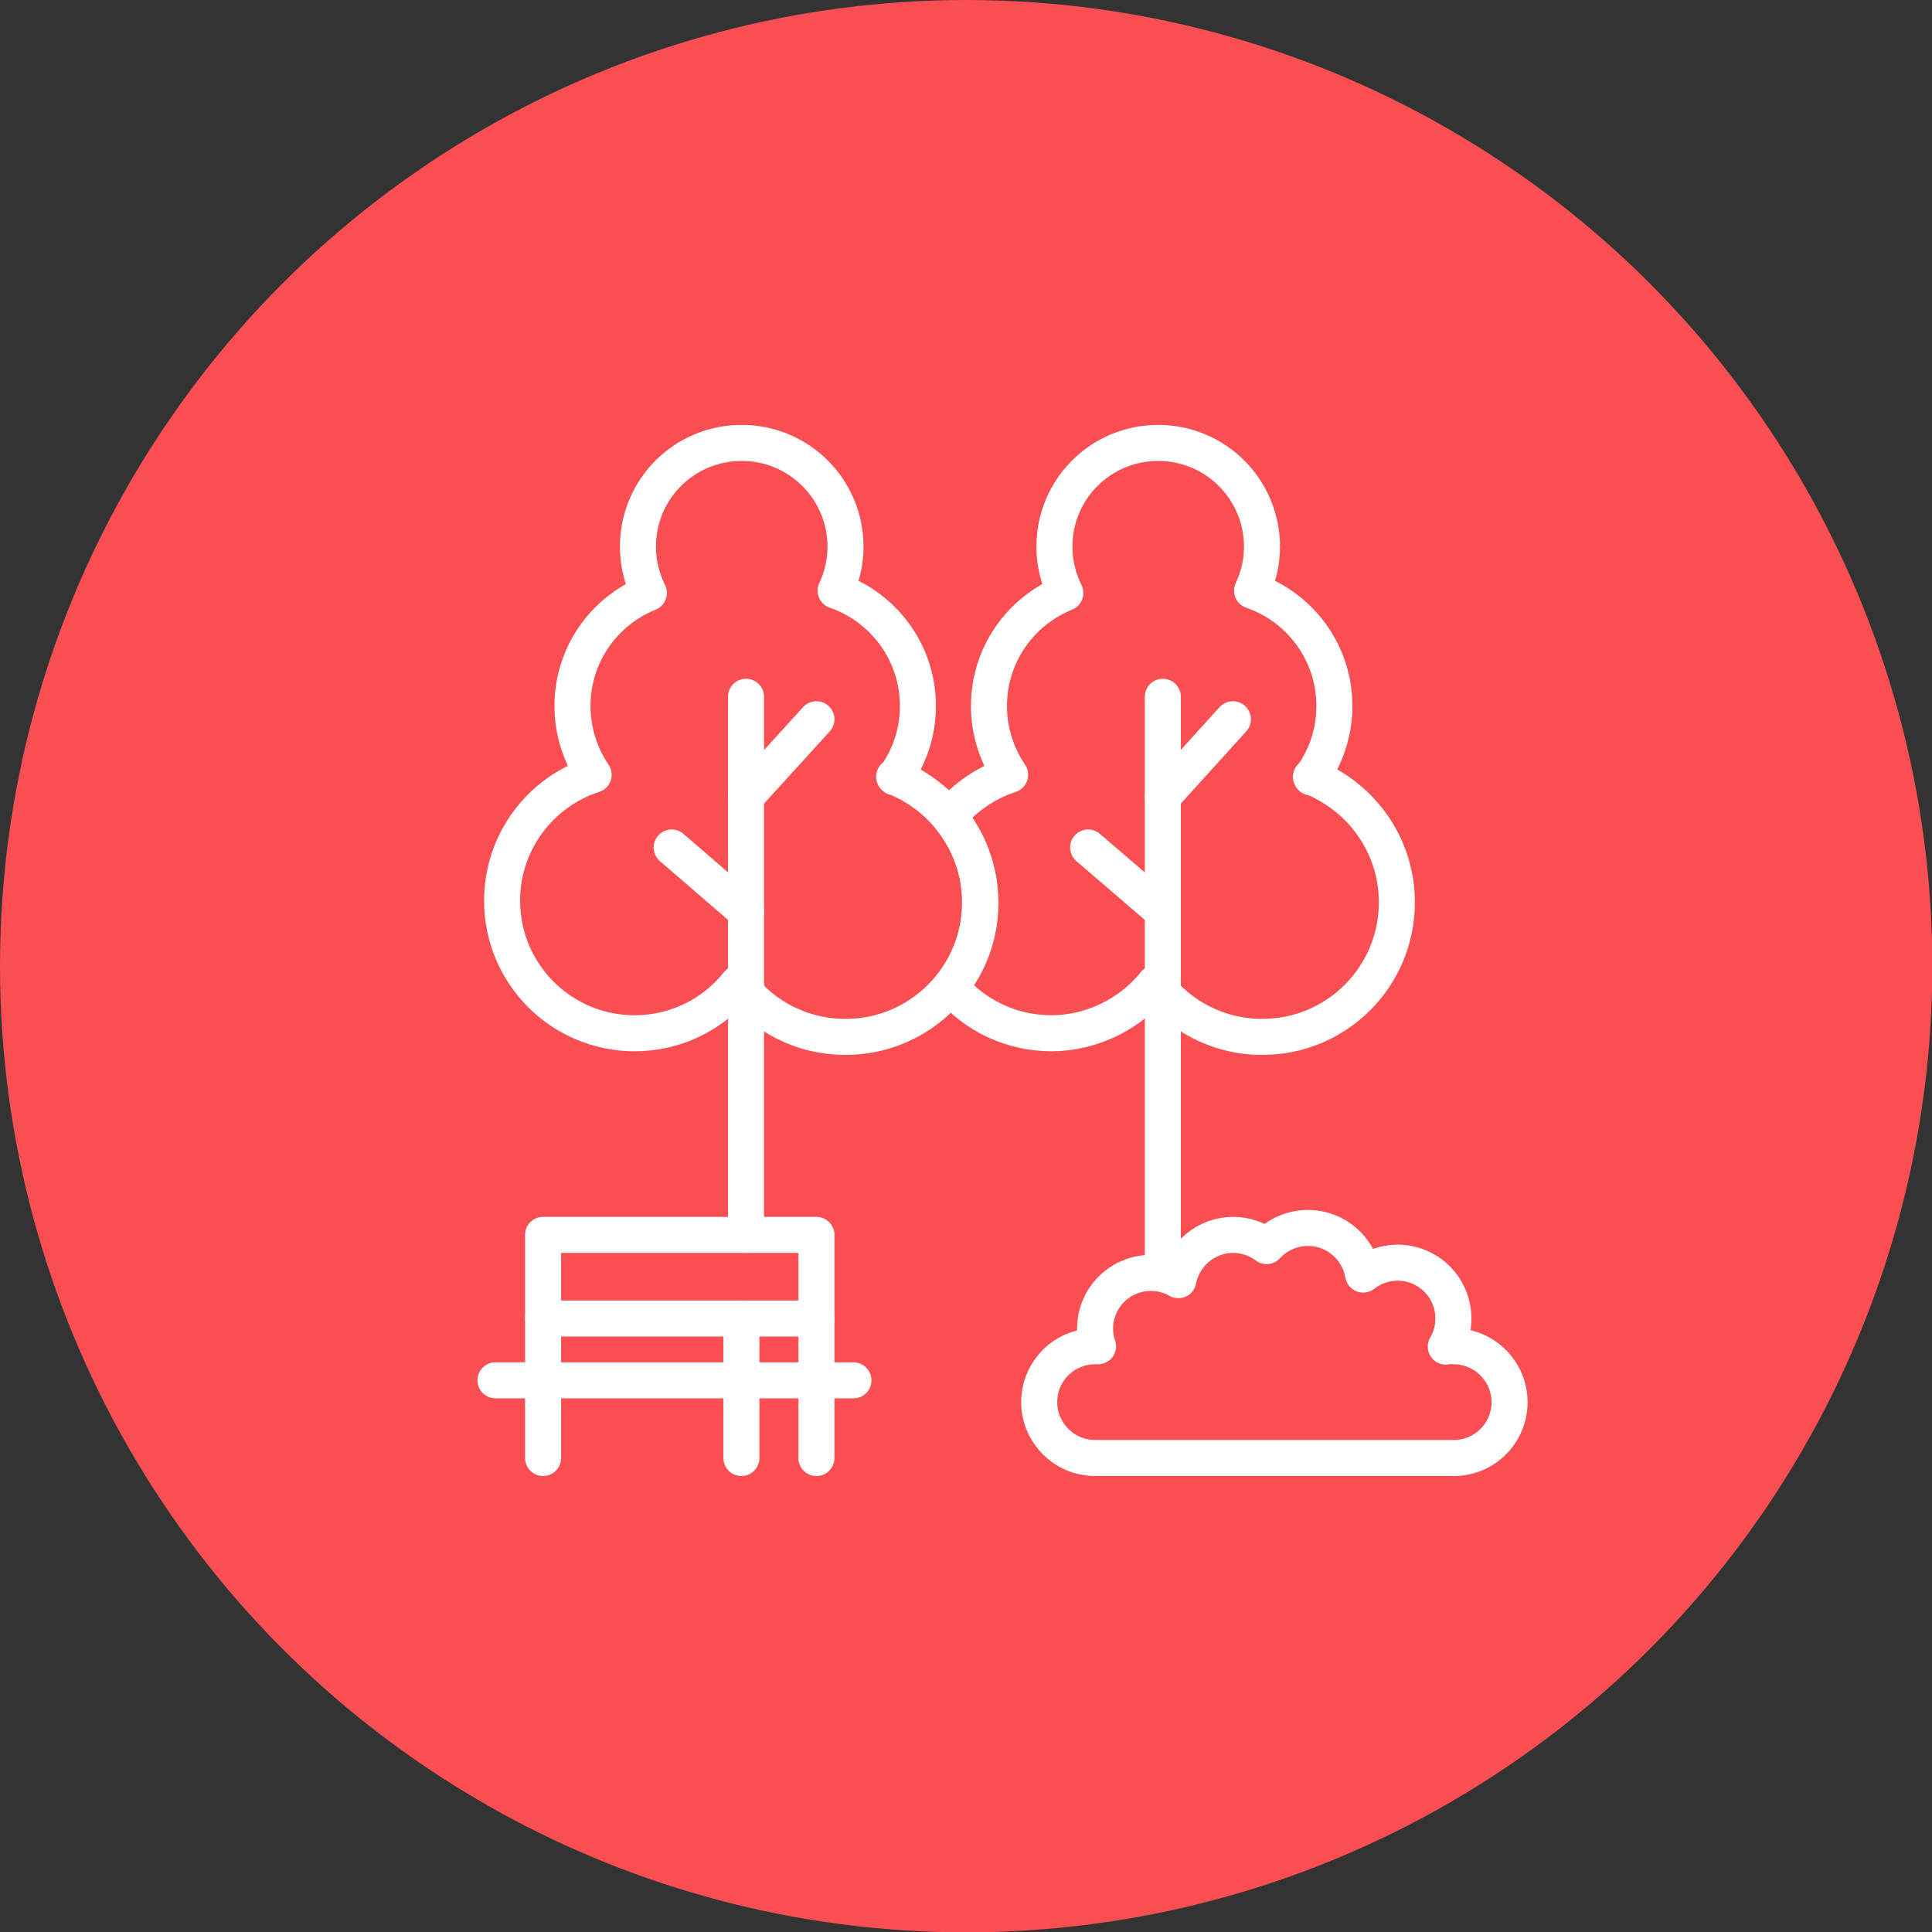
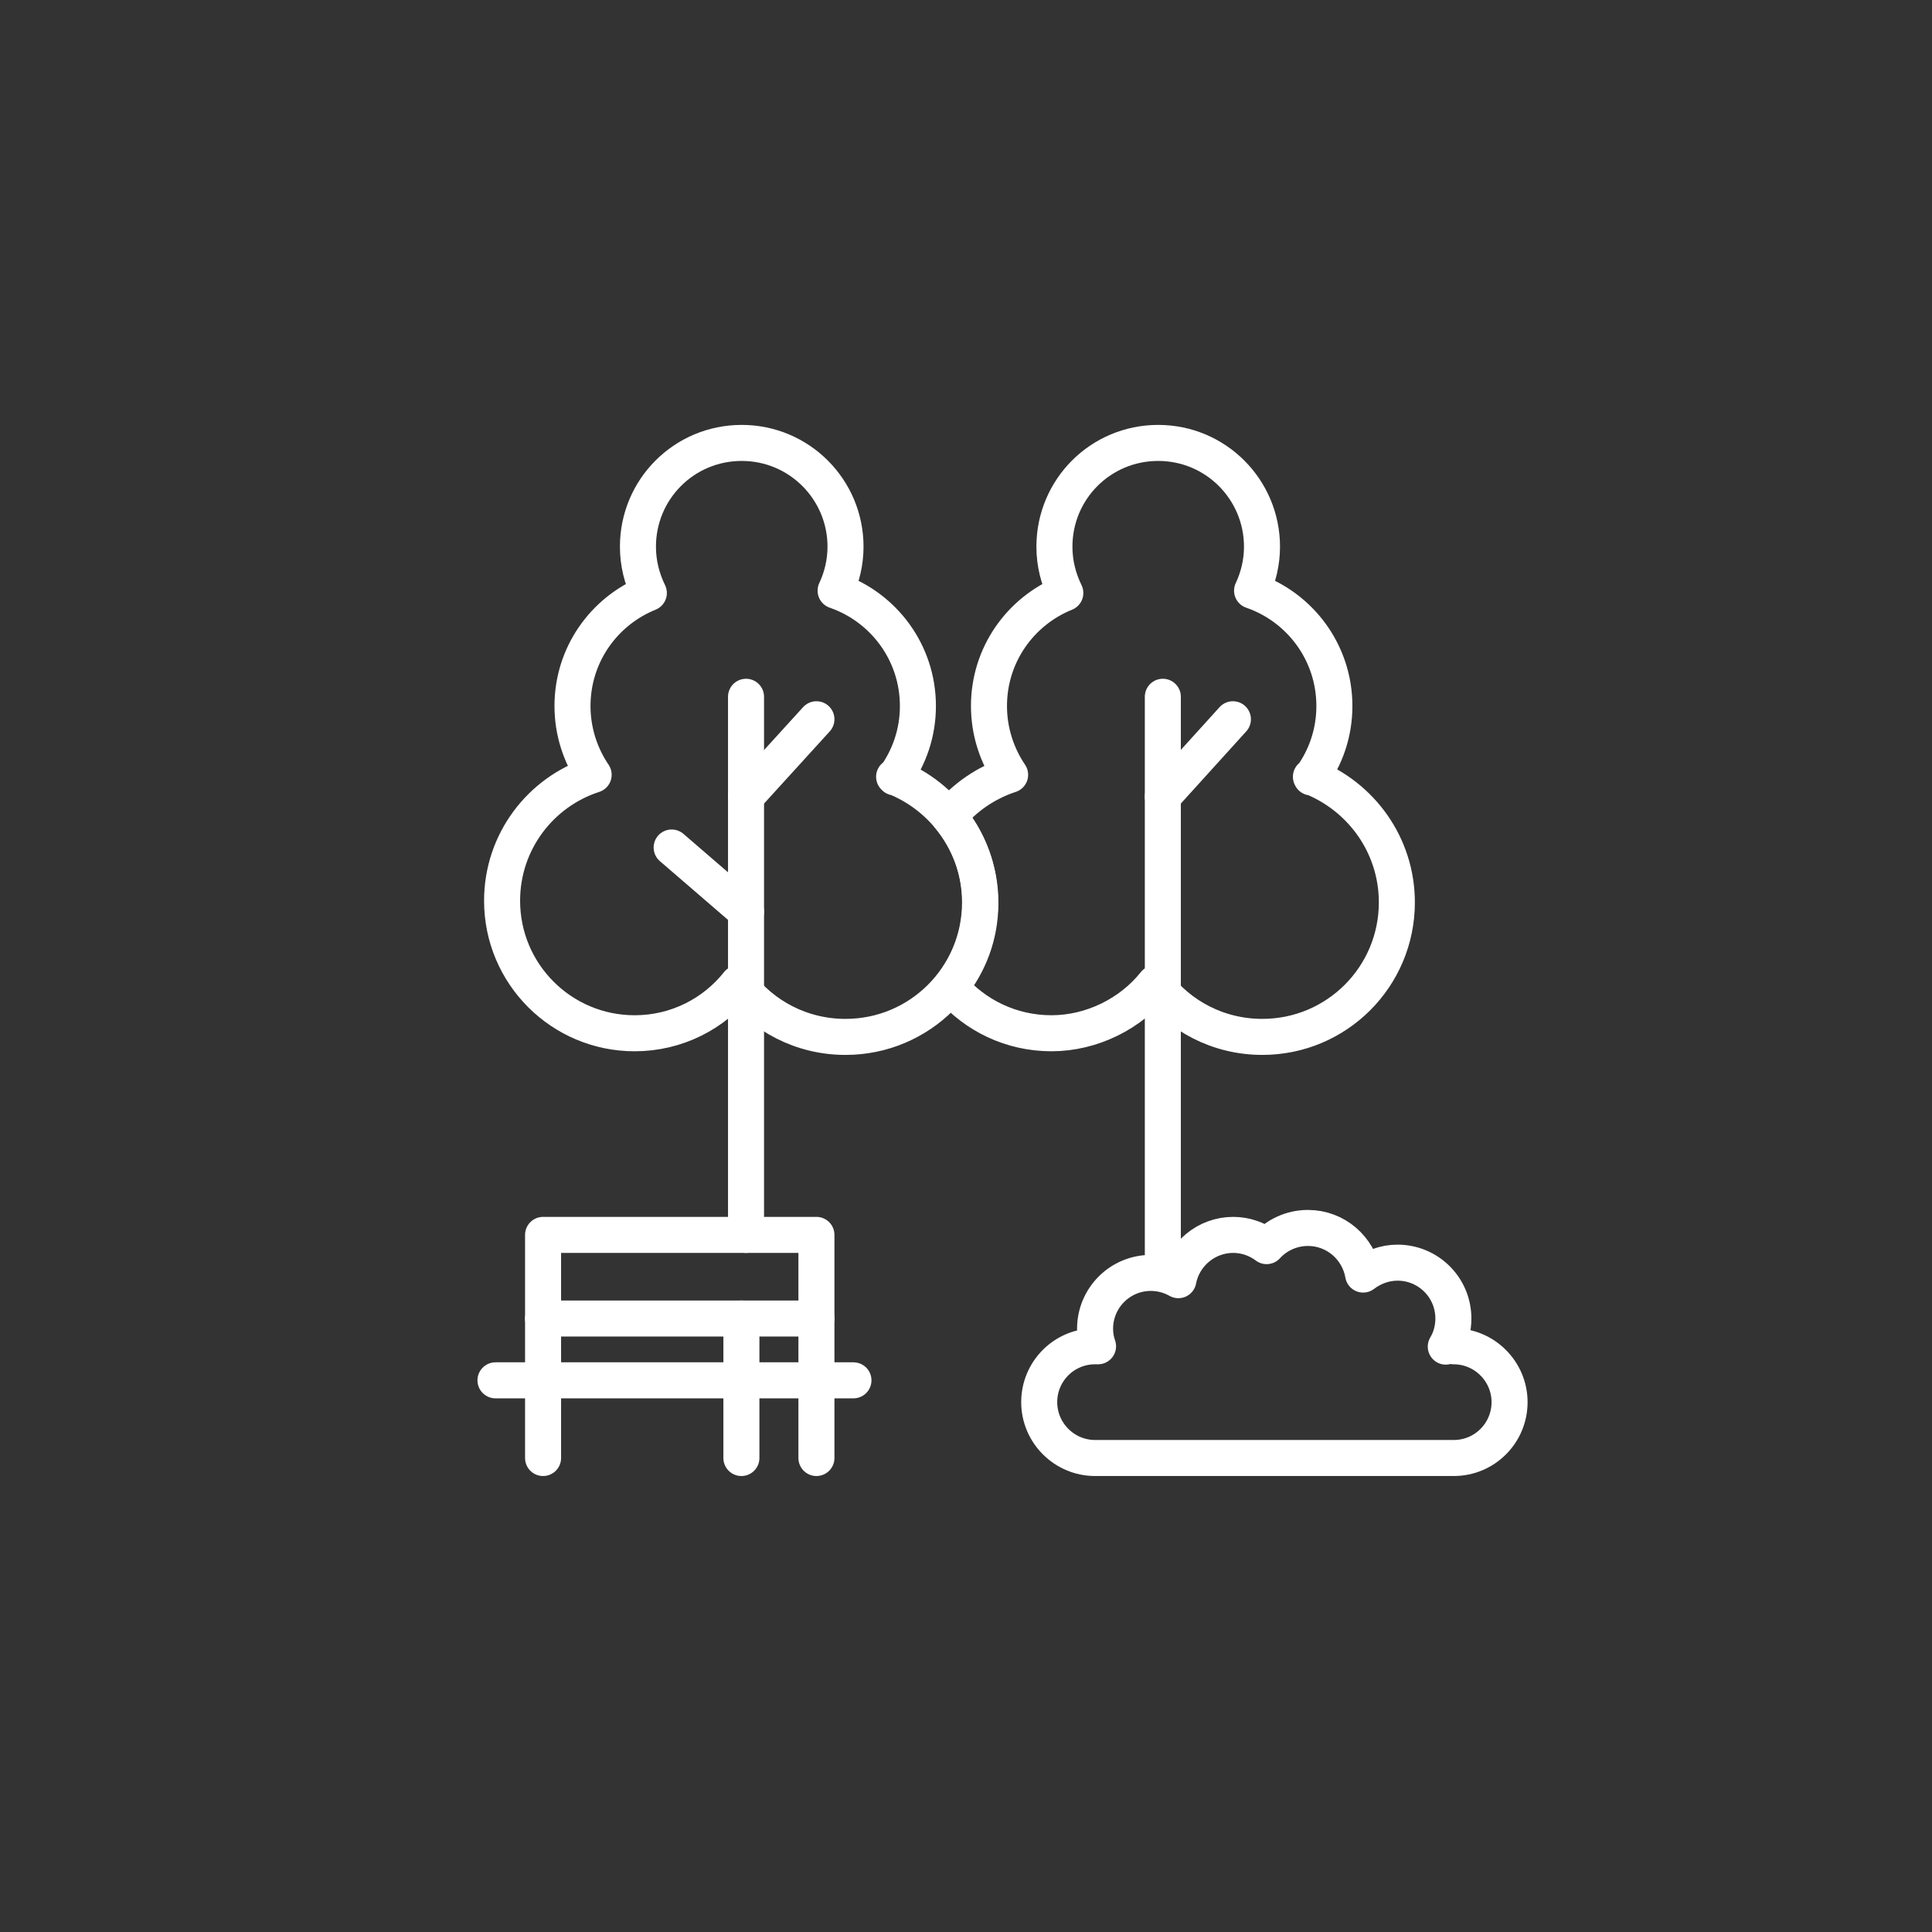
<svg xmlns="http://www.w3.org/2000/svg" id="_Слой_1" viewBox="0 0 58.45 58.45">
  <rect x="0" y="0" width="58.45" height="58.45" fill="#333333" stroke="none" />
  <defs>
    <style>.cls-1{fill:#f94f52;stroke-width:0px;}.cls-2{fill:none;stroke:#fff;stroke-linecap:round;stroke-linejoin:round;stroke-width:1.09px;}</style>
  </defs>
-   <circle class="cls-1" cx="29.23" cy="29.23" r="29.23" />
  <line class="cls-2" x1="22.57" y1="21.08" x2="22.57" y2="37.36" />
  <line class="cls-2" x1="24.7" y1="21.76" x2="22.57" y2="24.1" />
  <line class="cls-2" x1="20.32" y1="25.64" x2="22.57" y2="27.58" />
-   <path class="cls-2" d="M27.07,23.52c.44-.61.7-1.35.7-2.16,0-1.62-1.04-2.99-2.49-3.49.19-.4.3-.86.3-1.33,0-1.73-1.4-3.14-3.14-3.14s-3.14,1.4-3.14,3.14c0,.5.12.97.33,1.4-1.36.55-2.31,1.87-2.31,3.42,0,.77.24,1.49.64,2.08-1.61.52-2.77,2.03-2.77,3.81,0,2.22,1.8,4.01,4.01,4.01,1.27,0,2.4-.59,3.13-1.51.74.99,1.92,1.62,3.25,1.62,2.25,0,4.07-1.82,4.07-4.07,0-1.73-1.08-3.2-2.6-3.8Z" />
+   <path class="cls-2" d="M27.07,23.52c.44-.61.7-1.35.7-2.16,0-1.62-1.04-2.99-2.49-3.49.19-.4.3-.86.3-1.33,0-1.73-1.4-3.14-3.14-3.14s-3.14,1.4-3.14,3.14c0,.5.12.97.33,1.4-1.36.55-2.31,1.87-2.31,3.42,0,.77.24,1.49.64,2.08-1.61.52-2.77,2.03-2.77,3.81,0,2.22,1.8,4.01,4.01,4.01,1.27,0,2.4-.59,3.13-1.51.74.99,1.92,1.62,3.25,1.62,2.25,0,4.07-1.82,4.07-4.07,0-1.73-1.08-3.2-2.6-3.8" />
  <line class="cls-2" x1="35.18" y1="21.08" x2="35.18" y2="38.5" />
  <line class="cls-2" x1="37.3" y1="21.76" x2="35.18" y2="24.1" />
-   <line class="cls-2" x1="32.92" y1="25.64" x2="35.18" y2="27.58" />
  <path class="cls-2" d="M39.67,23.52c.44-.61.7-1.35.7-2.16,0-1.62-1.04-2.99-2.49-3.49.19-.4.3-.86.3-1.33,0-1.73-1.4-3.14-3.14-3.14s-3.14,1.4-3.14,3.14c0,.5.12.97.33,1.4-1.36.55-2.31,1.87-2.31,3.42,0,.77.24,1.49.64,2.08-.73.24-1.37.68-1.85,1.26.59.71.95,1.62.95,2.61s-.34,1.85-.9,2.55c.74.86,1.83,1.4,3.05,1.4s2.4-.59,3.13-1.51c.74.99,1.92,1.62,3.25,1.62,2.25,0,4.07-1.82,4.07-4.07,0-1.73-1.08-3.2-2.6-3.8Z" />
  <path class="cls-2" d="M43.97,40.72c-.08,0-.16,0-.23.02.15-.25.23-.54.23-.85,0-.94-.76-1.69-1.69-1.69-.39,0-.75.14-1.04.36-.14-.8-.83-1.41-1.67-1.41-.49,0-.94.21-1.25.55-.28-.21-.63-.34-1.01-.34-.82,0-1.51.59-1.66,1.37-.25-.14-.53-.22-.83-.22-.94,0-1.69.76-1.69,1.69,0,.18.03.36.09.53-.03,0-.06,0-.09,0-.94,0-1.69.76-1.69,1.69s.76,1.69,1.69,1.69h10.85c.94,0,1.69-.76,1.69-1.69s-.76-1.69-1.69-1.69Z" />
  <polyline class="cls-2" points="16.43 44.11 16.43 37.36 24.7 37.36 24.7 44.11" />
  <line class="cls-2" x1="14.99" y1="41.76" x2="25.82" y2="41.76" />
  <line class="cls-2" x1="22.43" y1="39.89" x2="22.43" y2="44.11" />
  <line class="cls-2" x1="24.7" y1="39.89" x2="16.43" y2="39.89" />
</svg>